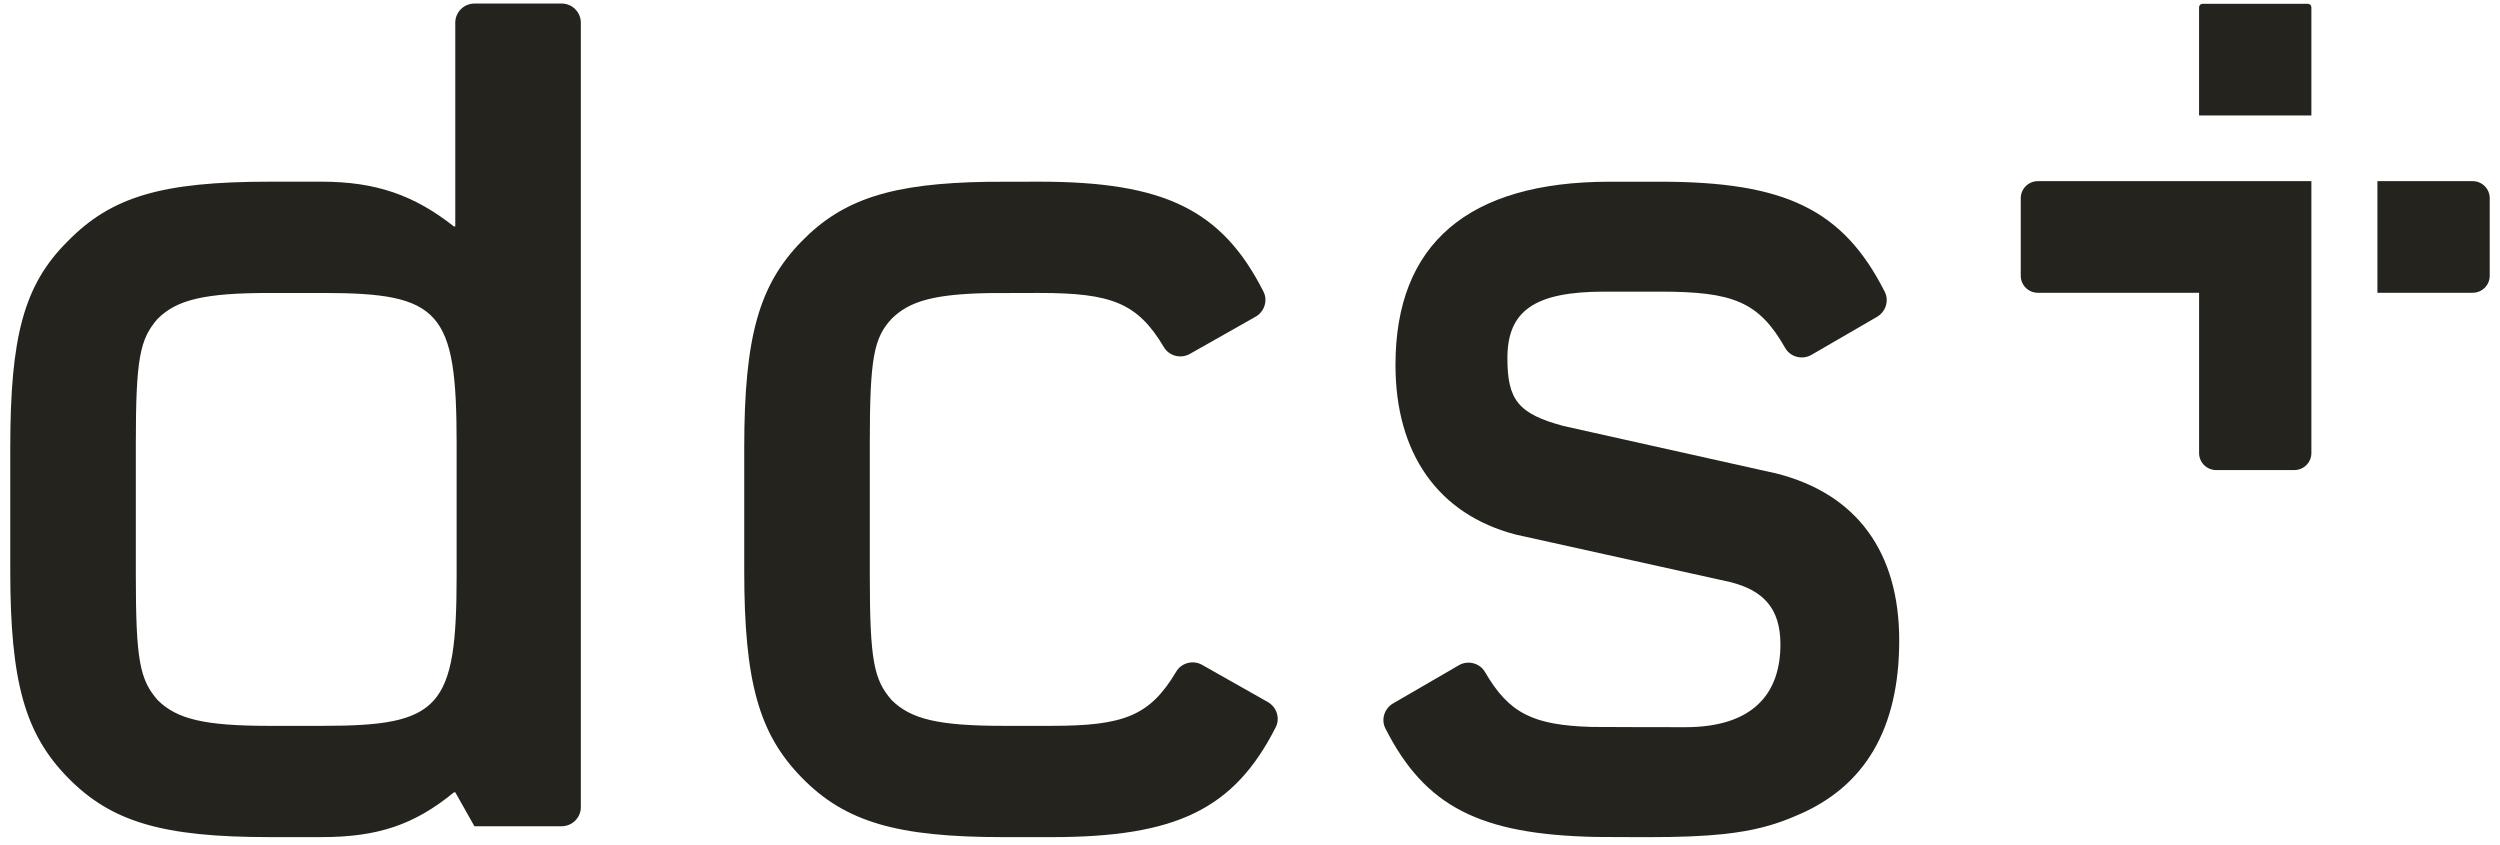
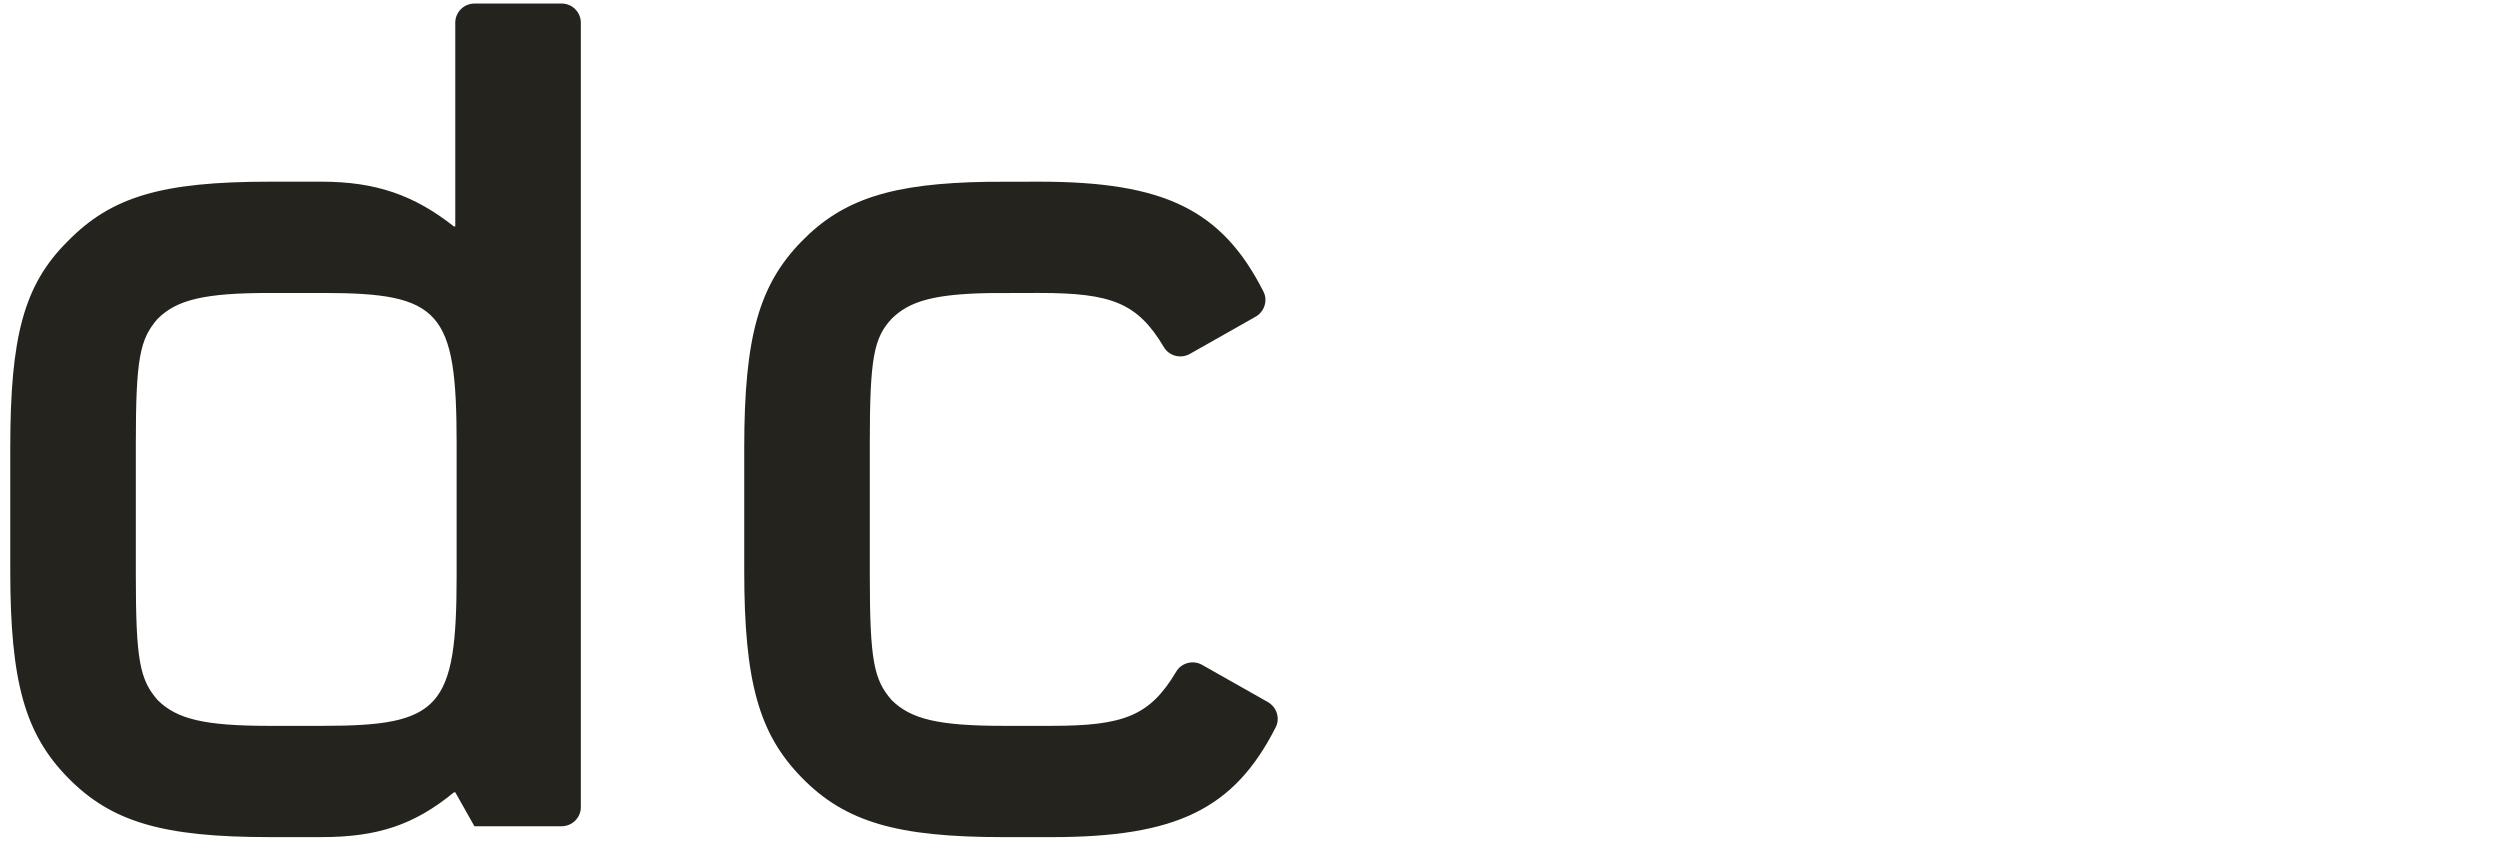
<svg xmlns="http://www.w3.org/2000/svg" width="216" height="73" viewBox="0 0 216 73" fill="none">
  <g clip-path="url(#clip0_1303_3318)">
    <path d="M50.186 69.732C50.186 70.647 49.44 71.388 48.52 71.388H40.99L39.337 68.457H39.22C35.798 71.272 32.614 72.326 27.781 72.326H23.295C14.094 72.326 9.614 71.036 5.84 67.165C2.182 63.416 0.887 58.959 0.887 49.349V38.679C0.887 29.064 2.065 24.607 5.838 20.858C9.614 16.989 13.977 15.697 23.293 15.697H27.779C32.496 15.697 35.798 16.871 39.219 19.566H39.336V1.96C39.336 1.046 40.081 0.305 41.001 0.305H48.519C49.439 0.305 50.184 1.046 50.184 1.96V69.731L50.186 69.732ZM27.896 62.713C38.041 62.713 39.453 61.19 39.453 49.701V38.328C39.453 26.839 38.041 25.313 27.896 25.313H23.293C17.632 25.313 15.274 25.901 13.622 27.543C12.089 29.3 11.735 30.942 11.735 38.33V49.702C11.735 57.086 12.089 58.729 13.622 60.488C15.274 62.128 17.631 62.714 23.293 62.714H27.896V62.713Z" fill="#24231E" />
    <path d="M109.543 60.66C110.303 61.09 110.619 62.048 110.226 62.825C106.625 69.94 101.603 72.328 90.841 72.328H86.708C77.508 72.328 73.028 71.037 69.253 67.167C65.597 63.417 64.302 58.959 64.302 49.349V38.679C64.302 29.064 65.597 24.607 69.253 20.858C72.838 17.183 77.059 15.834 85.354 15.707C85.794 15.7 89.317 15.697 89.78 15.697C100.541 15.697 105.564 18.085 109.165 25.199C109.557 25.974 109.242 26.934 108.482 27.364L102.802 30.579C102.022 31.02 101.017 30.763 100.56 29.995C98.285 26.163 96.031 25.311 89.779 25.311C89.33 25.311 85.833 25.316 85.426 25.323C80.678 25.411 78.559 26.028 77.038 27.542C75.506 29.182 75.151 30.941 75.151 38.209V49.701C75.151 57.085 75.506 58.728 77.038 60.487C78.691 62.127 81.047 62.713 86.71 62.713H90.843C97.095 62.713 99.349 61.861 101.624 58.029C102.08 57.261 103.086 57.004 103.866 57.446L109.546 60.66H109.543Z" fill="#24231E" />
-     <path d="M126.041 57.478C126.828 57.022 127.851 57.282 128.306 58.066C130.384 61.637 132.442 62.658 137.544 62.808C138.029 62.822 145.066 62.829 145.61 62.829C151.393 62.829 153.829 59.991 153.829 55.678C153.829 52.512 152.3 50.988 149.468 50.285L130.947 46.184C124.223 44.425 120.569 39.149 120.569 31.529C120.569 21.092 126.818 15.7 139.086 15.7H143.452C154.221 15.7 159.243 18.09 162.844 25.216C163.232 25.986 162.925 26.939 162.177 27.373L156.51 30.66C155.719 31.118 154.686 30.852 154.236 30.058C151.961 26.051 149.71 25.198 143.452 25.198H138.612C132.6 25.198 130.24 26.841 130.24 30.942C130.24 34.577 131.184 35.748 135.075 36.803L153.478 40.908C160.435 42.667 164.093 47.707 164.093 55.327C164.093 62.947 161.143 67.987 155.247 70.451C153.354 71.287 151.461 71.793 148.899 72.065C147.151 72.251 145.093 72.329 142.511 72.329C141.961 72.329 138.355 72.323 137.834 72.312C127.842 72.091 123.119 69.69 119.696 62.932C119.306 62.162 119.613 61.209 120.363 60.775L126.041 57.481V57.478Z" fill="#24231E" />
-     <path d="M189.999 9.976V0.628C189.999 0.464 190.133 0.33 190.299 0.33H199.404C199.569 0.33 199.703 0.464 199.703 0.628V9.976H189.999Z" fill="#24231E" />
-     <path d="M205.409 25.296H213.634C214.451 25.296 215.112 24.639 215.112 23.826V17.121C215.112 16.309 214.451 15.651 213.634 15.651H205.409V25.297V25.296Z" fill="#24231E" />
-     <path d="M199.703 15.65V39.145C199.703 39.957 199.042 40.614 198.225 40.614H191.48C190.663 40.614 190.002 39.957 190.002 39.145V25.296H176.072C175.255 25.296 174.593 24.639 174.593 23.826V17.121C174.593 16.309 175.255 15.651 176.072 15.651H199.705L199.703 15.65Z" fill="#24231E" />
  </g>
  <defs>
    <clipPath id="clip0_1303_3318">
      <rect width="214.225" height="72.022" fill="white" transform="translate(0.887 0.305)" />
    </clipPath>
  </defs>
</svg>